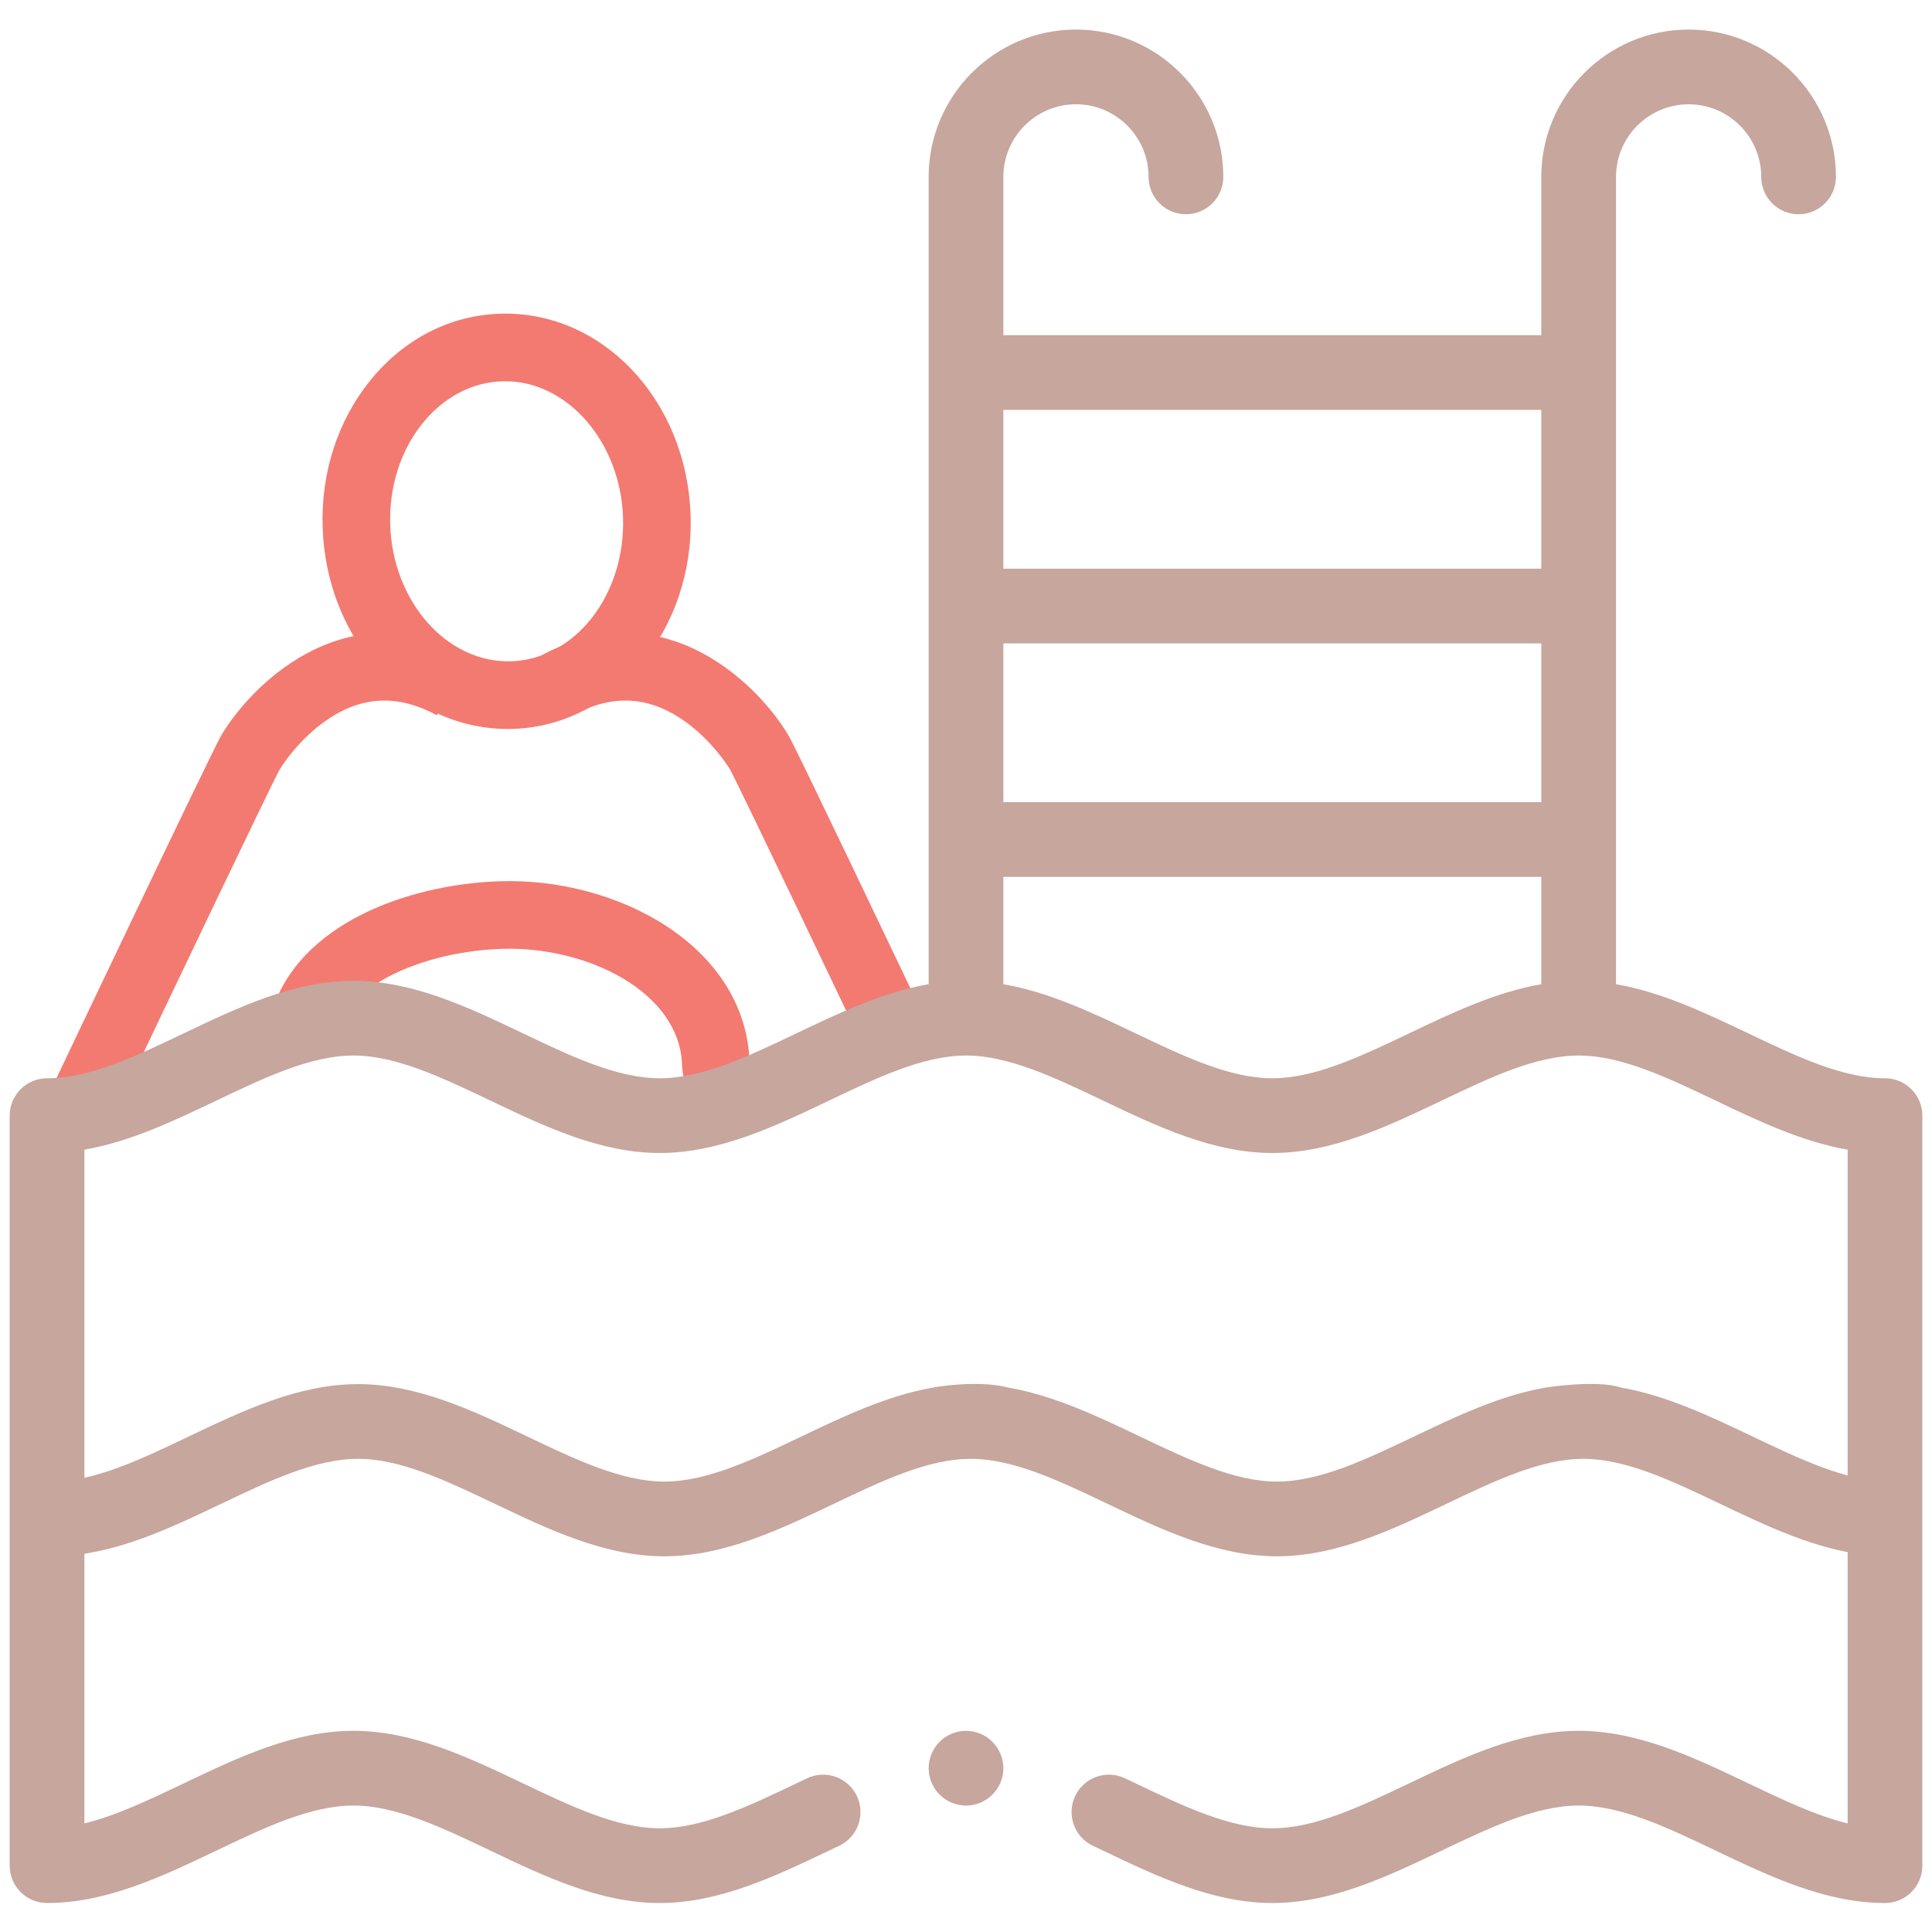
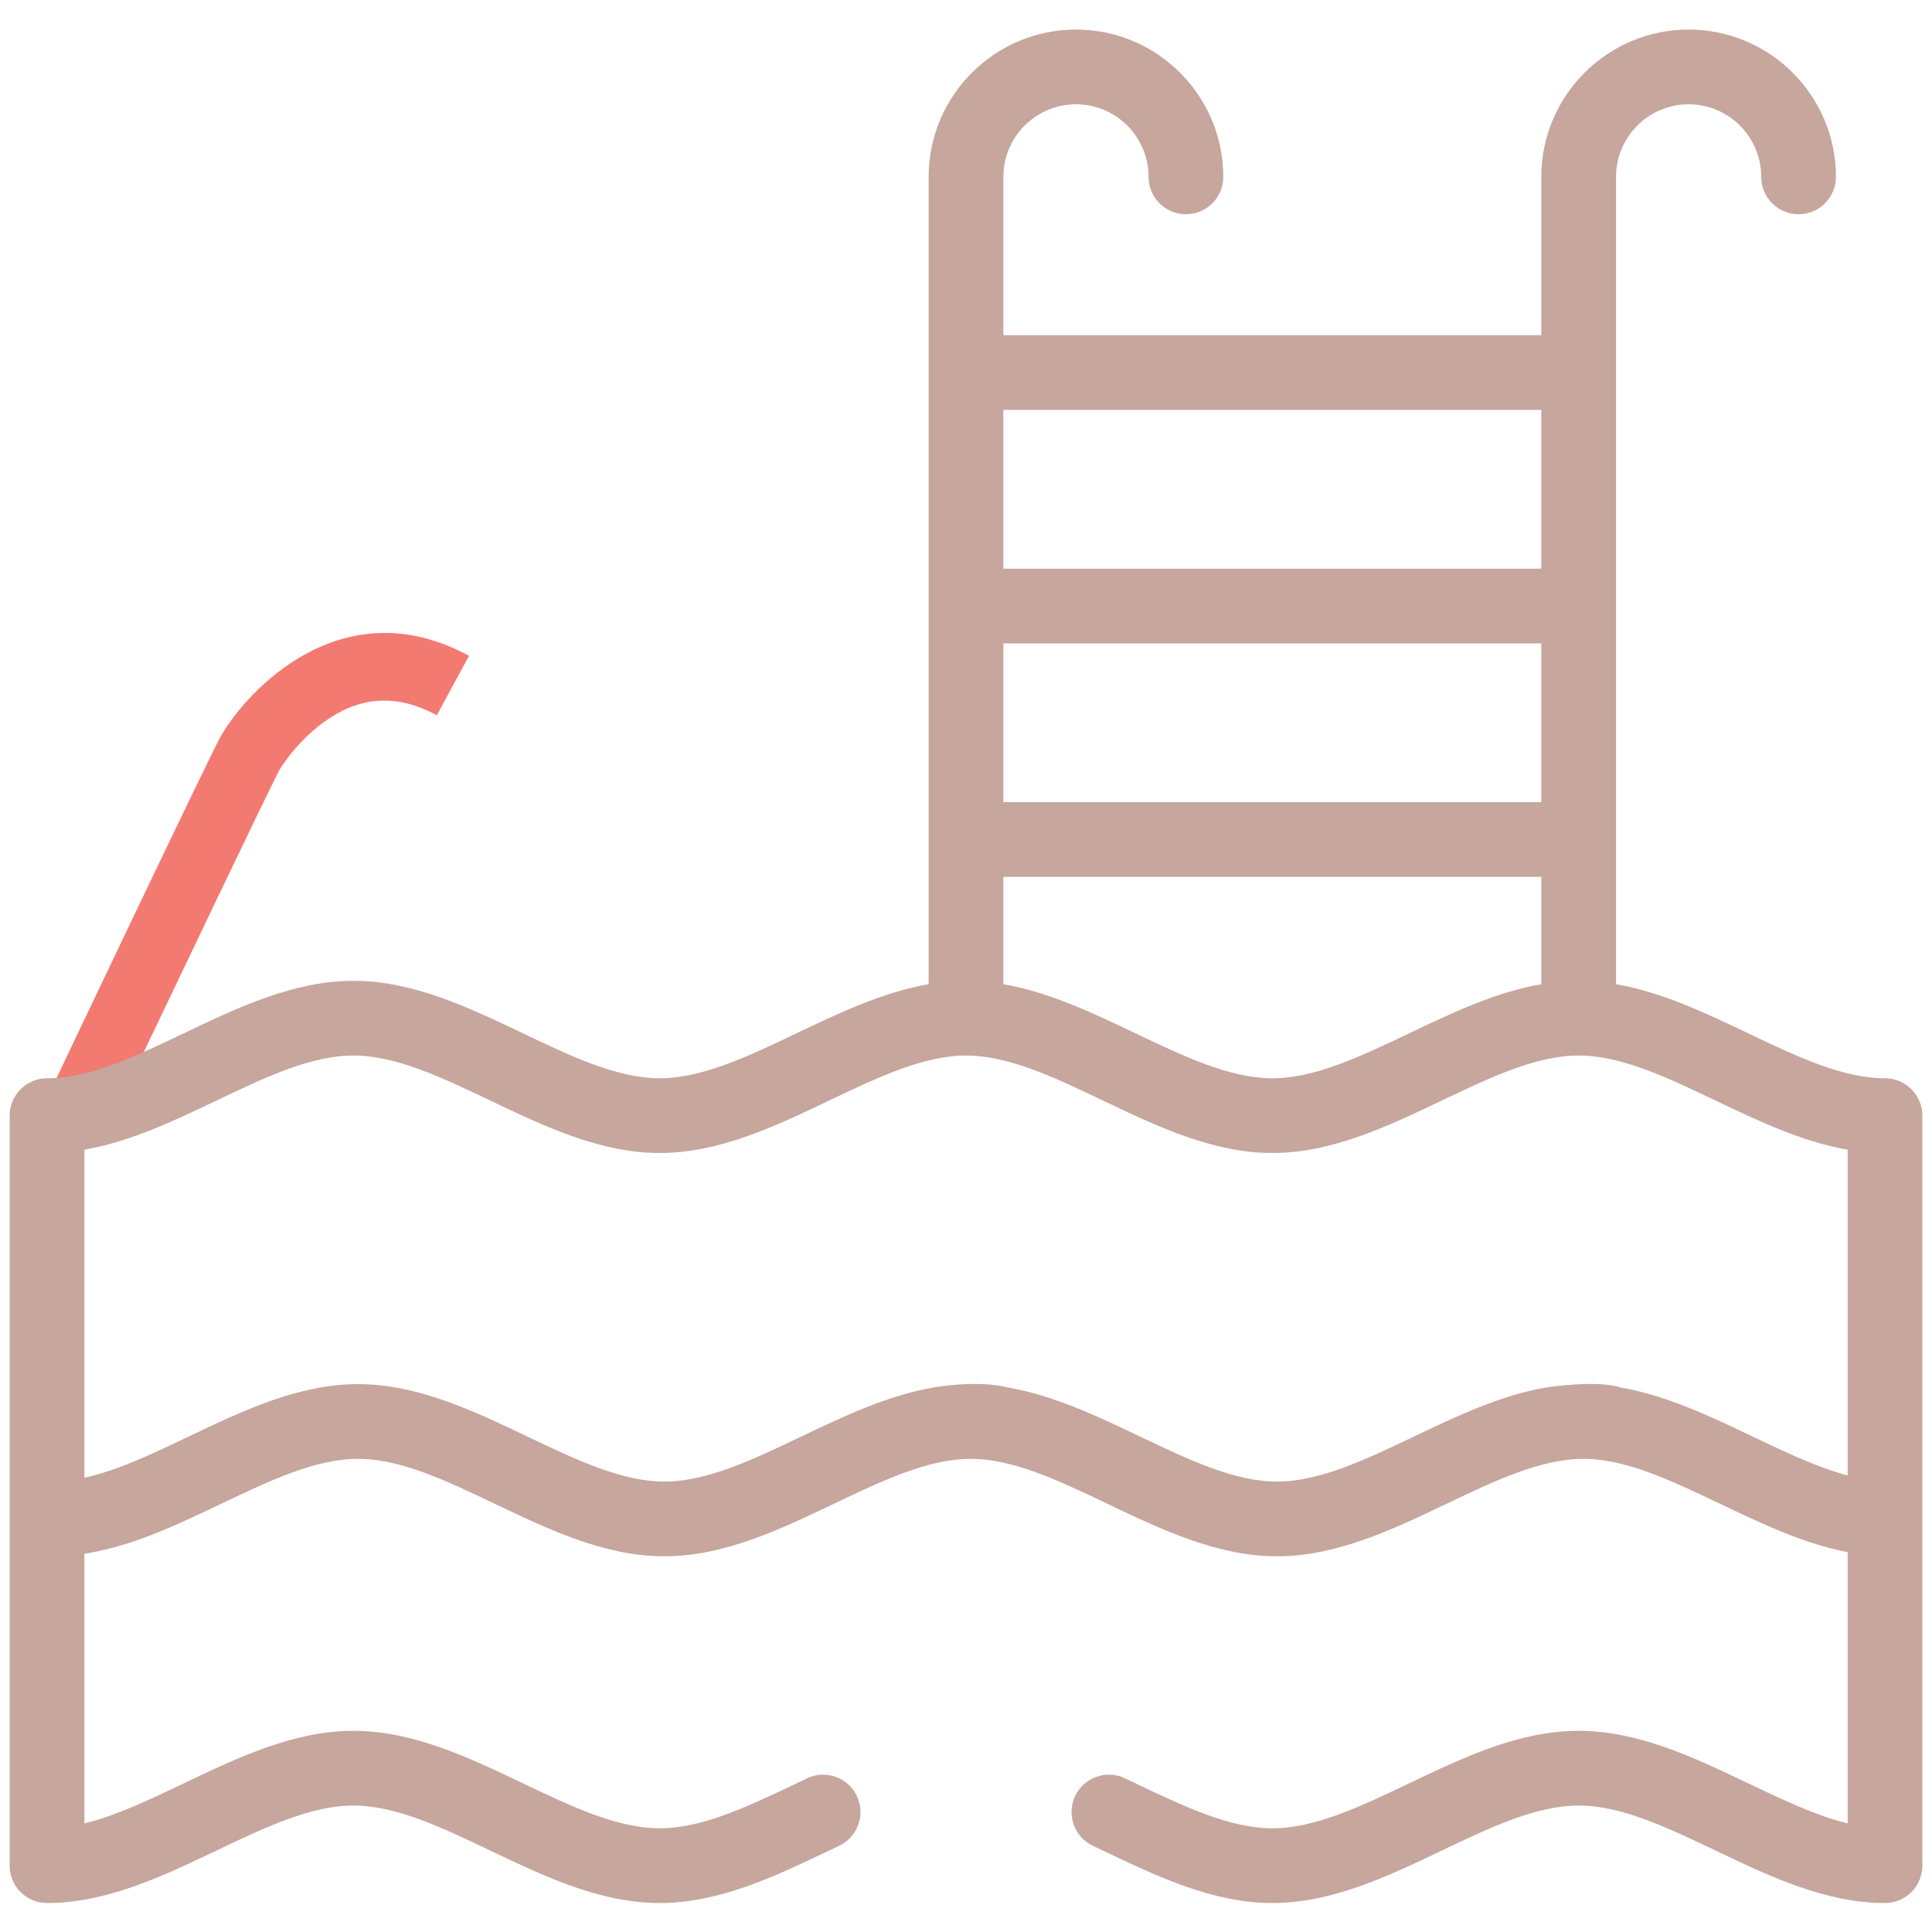
<svg xmlns="http://www.w3.org/2000/svg" version="1.1" id="Capa_1" x="0px" y="0px" width="200px" height="200px" viewBox="2134.077 0 200 200" enable-background="new 2134.077 0 200 200" xml:space="preserve">
-   <path fill="#F37A71" d="M2213.013,116.964l-6.773-1.767c-0.064,0.249-0.051,0.408-0.051,0.41c-0.028-0.296-0.337-1.1-0.54-1.631  c-0.434-1.13-0.925-2.411-0.967-3.745c-0.241-7.531-9.806-12.283-18.623-12.009c-7.289,0.233-15.505,3.219-17.104,8.478  l-6.697-2.037c2.691-8.848,13.781-13.124,23.579-13.437c12.122-0.392,25.455,6.683,25.842,18.781  c0.031,0.223,0.317,0.97,0.507,1.464C2212.784,113.035,2213.53,114.981,2213.013,116.964z" />
  <path fill="#F37A71" d="M2145.126,116.968l-6.322-3.006c2.849-5.99,17.108-35.959,18.122-37.733  c2.702-4.73,12.59-15.446,25.706-8.341l-3.334,6.155c-3.899-2.112-7.515-2.023-11.058,0.268c-3.326,2.151-5.219,5.359-5.236,5.391  C2162.197,81.155,2151.87,102.786,2145.126,116.968z" />
-   <path fill="#F37A71" d="M2223.418,108.282c-11.637-24.414-13.49-28.127-13.748-28.591c-0.012-0.022-1.904-3.23-5.23-5.381  c-3.544-2.29-7.161-2.38-11.058-0.268l-3.334-6.155c13.116-7.104,23.004,3.612,25.706,8.341c0.21,0.369,0.85,1.488,13.982,29.042  L2223.418,108.282z" />
  <g>
    <path fill="#C6A69D" d="M2329.21,111.624c-4.409,0-9.16-2.268-14.191-4.668c-4.399-2.1-8.92-4.25-13.652-5.071V18.312   c0-4.145,3.371-7.517,7.517-7.517c4.143,0,7.515,3.372,7.515,7.517c0,2.135,1.732,3.867,3.868,3.867   c2.137,0,3.866-1.732,3.866-3.867c0-8.409-6.841-15.251-15.249-15.251c-8.409,0-15.252,6.842-15.252,15.251v16.387h-55.687V18.312   c0-4.145,3.371-7.517,7.517-7.517c4.144,0,7.516,3.372,7.516,7.517c0,2.135,1.73,3.867,3.867,3.867   c2.136,0,3.867-1.732,3.867-3.867c0-8.409-6.841-15.251-15.25-15.251c-8.41,0-15.251,6.842-15.251,15.251v83.572   c-4.732,0.82-9.252,2.971-13.655,5.071c-5.027,2.4-9.779,4.668-14.188,4.668c-4.41,0-9.16-2.268-14.189-4.668   c-5.586-2.666-11.361-5.421-17.522-5.421c-6.159,0-11.935,2.755-17.521,5.421c-5.029,2.4-9.78,4.668-14.189,4.668   c-2.136,0-3.867,1.73-3.867,3.867v77.642c0,2.135,1.731,3.868,3.867,3.868c6.16,0,11.935-2.757,17.522-5.423   c5.028-2.4,9.779-4.668,14.188-4.668c4.411,0,9.161,2.268,14.19,4.668c5.586,2.667,11.36,5.423,17.521,5.423   c6.16,0,11.936-2.757,17.52-5.423l1.059-0.503c1.93-0.917,2.75-3.224,1.833-5.153c-0.915-1.929-3.222-2.749-5.151-1.834   l-1.071,0.511c-5.027,2.4-9.779,4.667-14.188,4.667c-4.41,0-9.16-2.268-14.189-4.668c-5.586-2.665-11.361-5.422-17.522-5.422   c-6.159,0-11.935,2.757-17.521,5.423c-3.591,1.713-7.038,3.358-10.323,4.161v-69.745c4.733-0.82,9.253-2.978,13.656-5.077   c5.028-2.4,9.779-4.668,14.188-4.668c4.411,0,9.161,2.268,14.19,4.668c5.586,2.665,11.36,5.421,17.521,5.421   c6.16,0,11.936-2.756,17.52-5.421c5.031-2.4,9.782-4.668,14.191-4.668s9.16,2.268,14.189,4.668   c5.584,2.665,11.361,5.421,17.521,5.421c6.161,0,11.936-2.756,17.522-5.421c5.029-2.4,9.779-4.668,14.189-4.668   c4.409,0,9.16,2.268,14.188,4.668c4.403,2.1,8.923,4.257,13.655,5.077v69.745c-3.284-0.802-6.731-2.448-10.324-4.162   c-5.584-2.665-11.359-5.422-17.52-5.422c-6.161,0-11.937,2.757-17.521,5.423c-5.029,2.4-9.779,4.667-14.19,4.667   c-4.408,0-9.16-2.266-14.188-4.667l-1.072-0.511c-1.928-0.917-4.235-0.095-5.15,1.834c-0.917,1.929-0.097,4.236,1.832,5.153   l1.059,0.503c5.585,2.667,11.36,5.423,17.52,5.423c6.161,0,11.936-2.757,17.522-5.423c5.029-2.4,9.779-4.668,14.189-4.668   c4.409,0,9.16,2.268,14.188,4.668c5.587,2.667,11.362,5.423,17.522,5.423c2.136,0,3.867-1.733,3.867-3.868V115.49   C2333.077,113.355,2331.346,111.624,2329.21,111.624z M2237.944,42.434h55.687v16.437h-55.687V42.434z M2237.944,66.605h55.687   v16.436h-55.687V66.605z M2279.978,106.957c-5.029,2.4-9.779,4.667-14.19,4.667c-4.408,0-9.16-2.267-14.188-4.667   c-4.403-2.101-8.923-4.252-13.655-5.072V90.775h55.687v11.109C2288.898,102.705,2284.379,104.855,2279.978,106.957z" />
-     <path fill="#C6A69D" d="M2234.077,179.176c-2.13,0-3.867,1.738-3.867,3.868s1.737,3.867,3.867,3.867s3.867-1.737,3.867-3.867   S2236.207,179.176,2234.077,179.176z" />
  </g>
  <path fill="#C6A69D" d="M2143.293,160.763c4.733-0.82,9.253-2.978,13.656-5.077c5.028-2.4,9.779-4.668,14.188-4.668  c4.411,0,9.161,2.268,14.19,4.668c5.586,2.665,11.36,5.421,17.521,5.421c6.16,0,11.936-2.756,17.52-5.421  c5.031-2.4,9.782-4.668,14.191-4.668s9.16,2.268,14.189,4.668c5.584,2.665,11.361,5.421,17.521,5.421  c6.161,0,11.936-2.756,17.522-5.421c5.029-2.4,9.779-4.668,14.189-4.668c4.409,0,9.16,2.268,14.188,4.668  c4.403,2.1,8.923,4.257,13.655,5.077c0,0,6.18,0.919,5.734-3.523c0-2.135,0.269-3.867-1.867-3.867c-4.409,0-9.16-2.268-14.191-4.668  c-4.399-2.1-8.92-4.25-13.652-5.071c-2.432-0.83-7.735,0-7.735,0c-4.732,0.82-9.252,2.971-13.653,5.072  c-5.029,2.4-9.779,4.667-14.19,4.667c-4.408,0-9.16-2.267-14.188-4.667c-4.403-2.101-8.923-4.252-13.655-5.072  c-3.271-0.831-7.734,0-7.734,0c-4.732,0.82-9.252,2.971-13.655,5.071c-5.027,2.4-9.779,4.668-14.188,4.668  c-4.41,0-9.16-2.268-14.189-4.668c-5.586-2.666-11.361-5.421-17.522-5.421c-6.159,0-11.935,2.755-17.521,5.421  c-5.029,2.4-9.78,4.668-14.189,4.668c-2.136,0-3.867,1.73-3.867,3.867C2135.42,162.433,2143.293,160.763,2143.293,160.763z" />
-   <path fill="#F37A71" d="M2186.658,75.462c-10.383,0-18.809-9.176-19.183-20.889c-0.181-5.645,1.568-11.037,4.926-15.182  c3.479-4.294,8.249-6.75,13.435-6.916c10.604-0.336,19.351,8.96,19.732,20.88c0.378,11.85-7.859,21.763-18.361,22.098  C2187.023,75.459,2186.841,75.462,2186.658,75.462z M2186.385,39.467c-0.108,0-0.217,0.001-0.326,0.005  c-3.121,0.1-6.039,1.636-8.218,4.325c-2.3,2.839-3.496,6.586-3.369,10.552c0.253,7.913,5.869,14.307,12.513,14.108  c6.644-0.212,11.842-6.886,11.588-14.878C2198.322,45.798,2192.855,39.467,2186.385,39.467z" />
</svg>